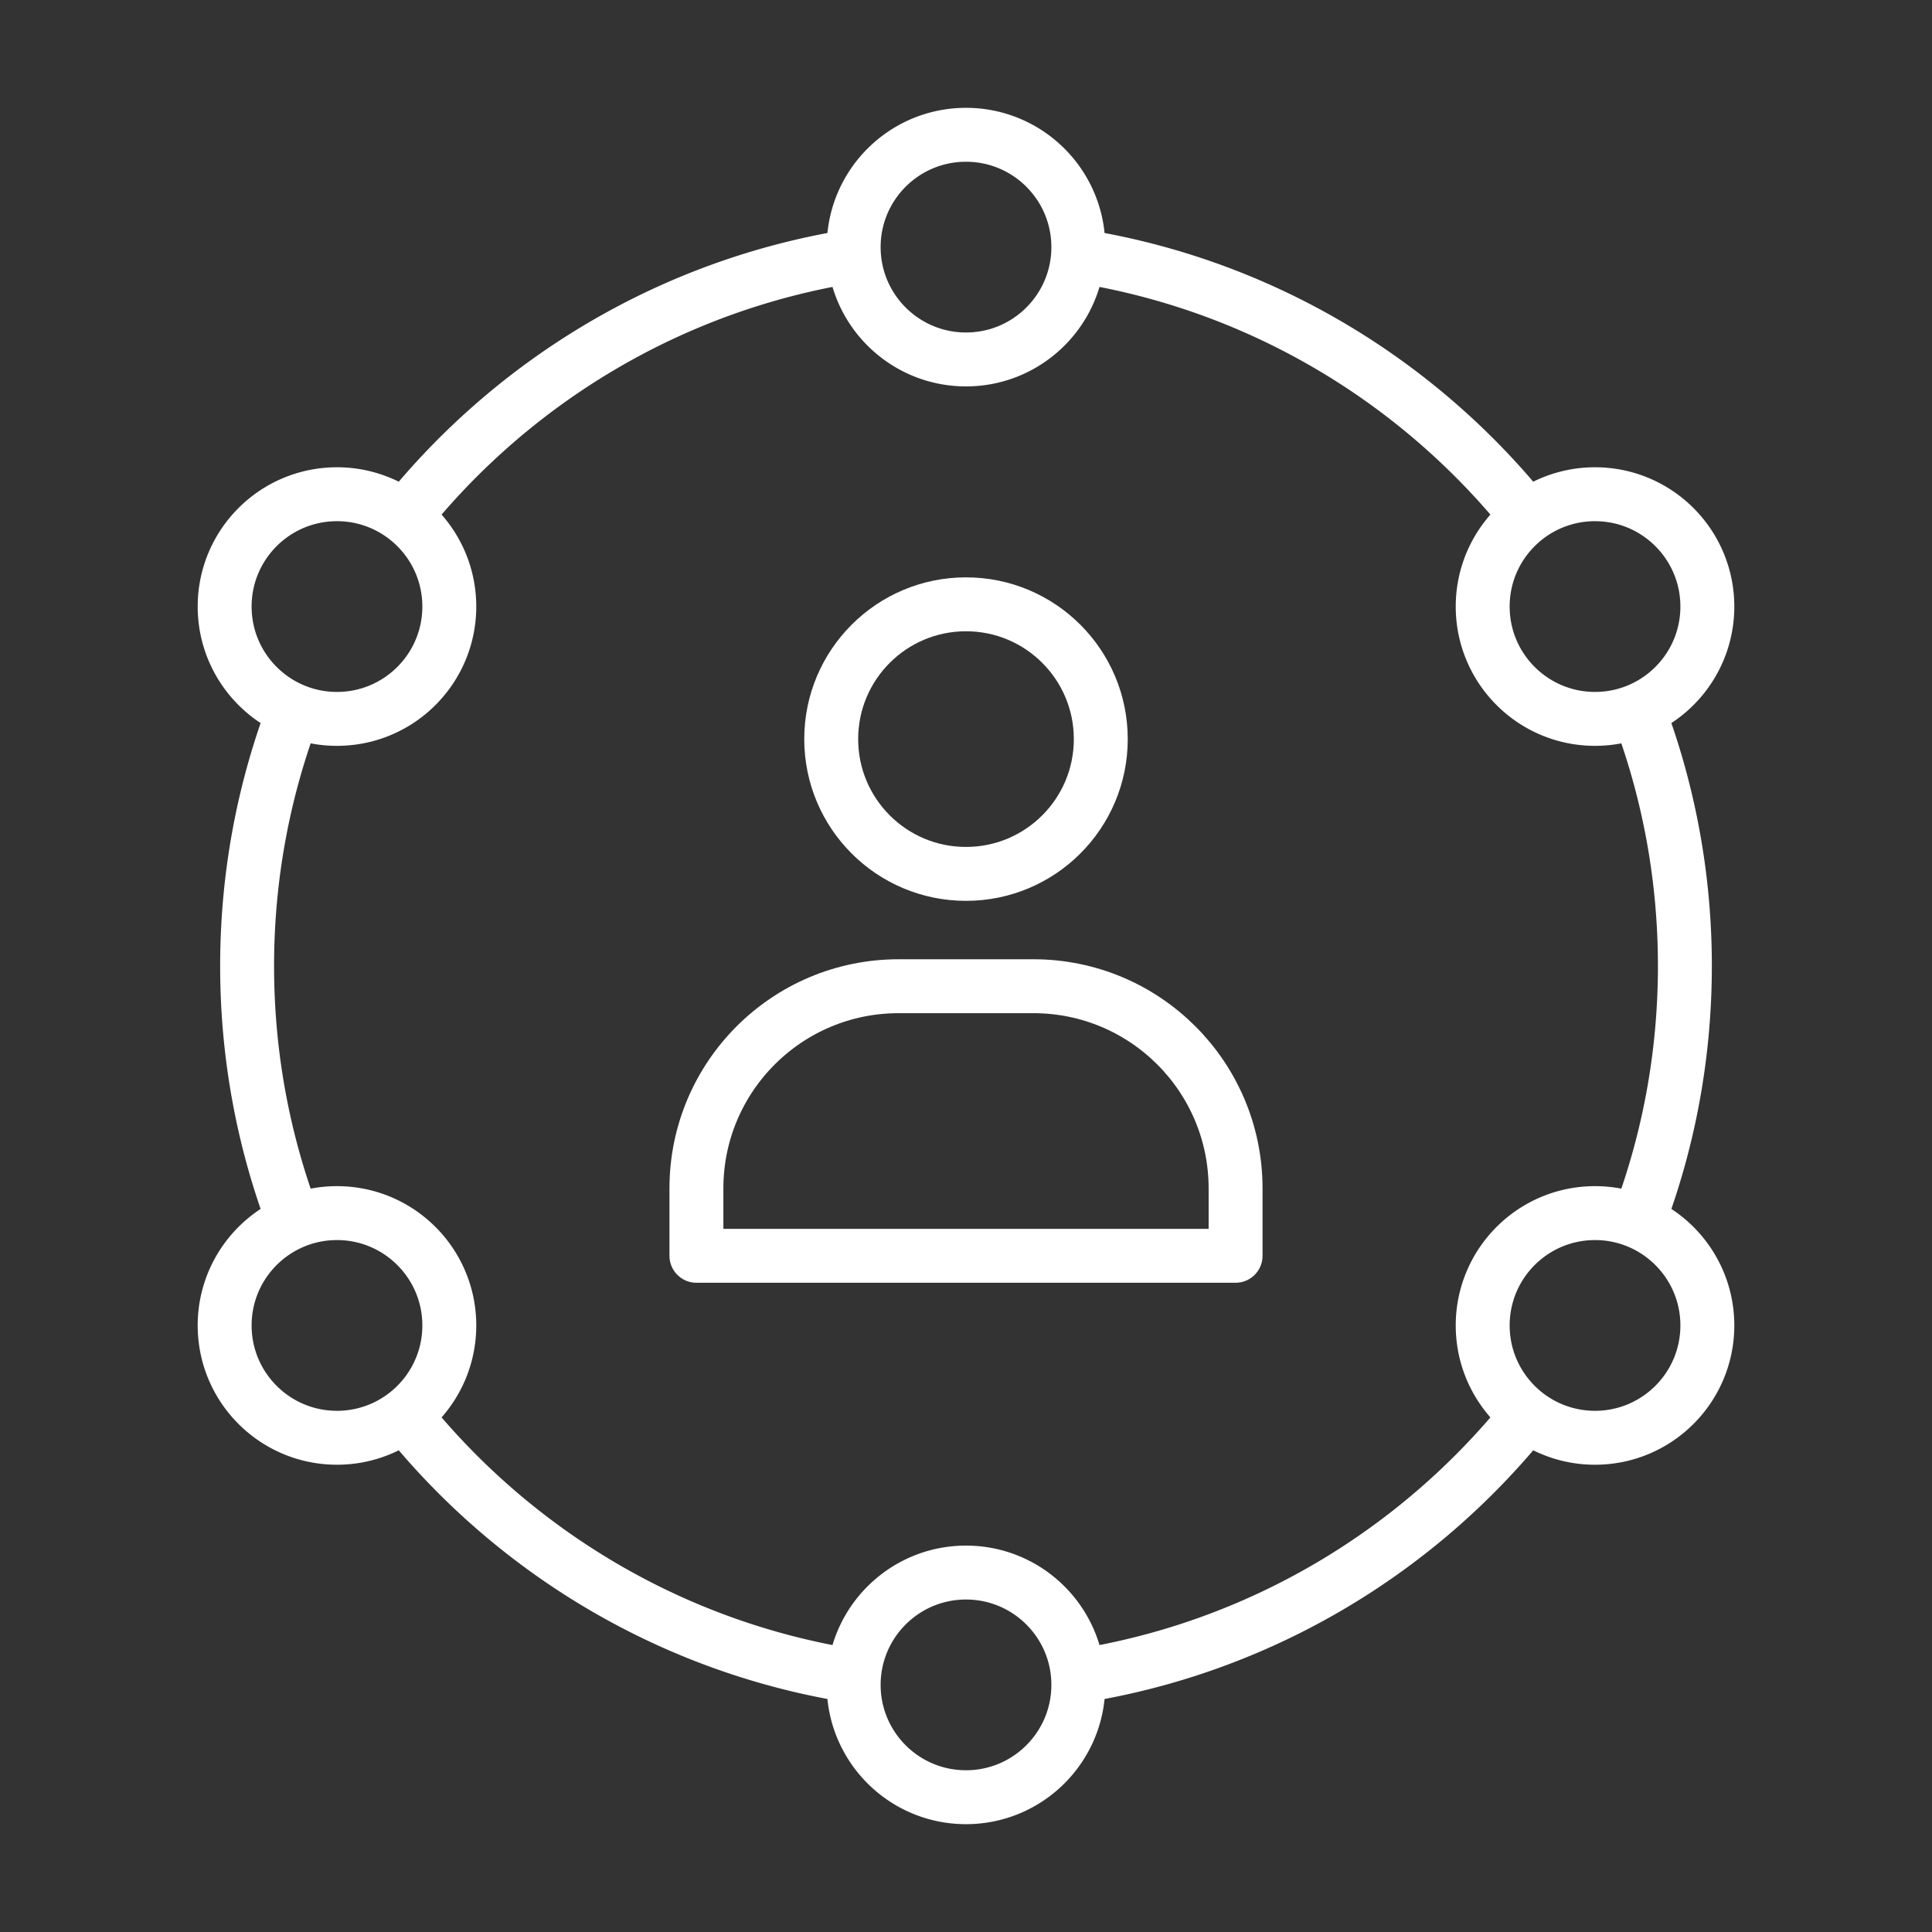
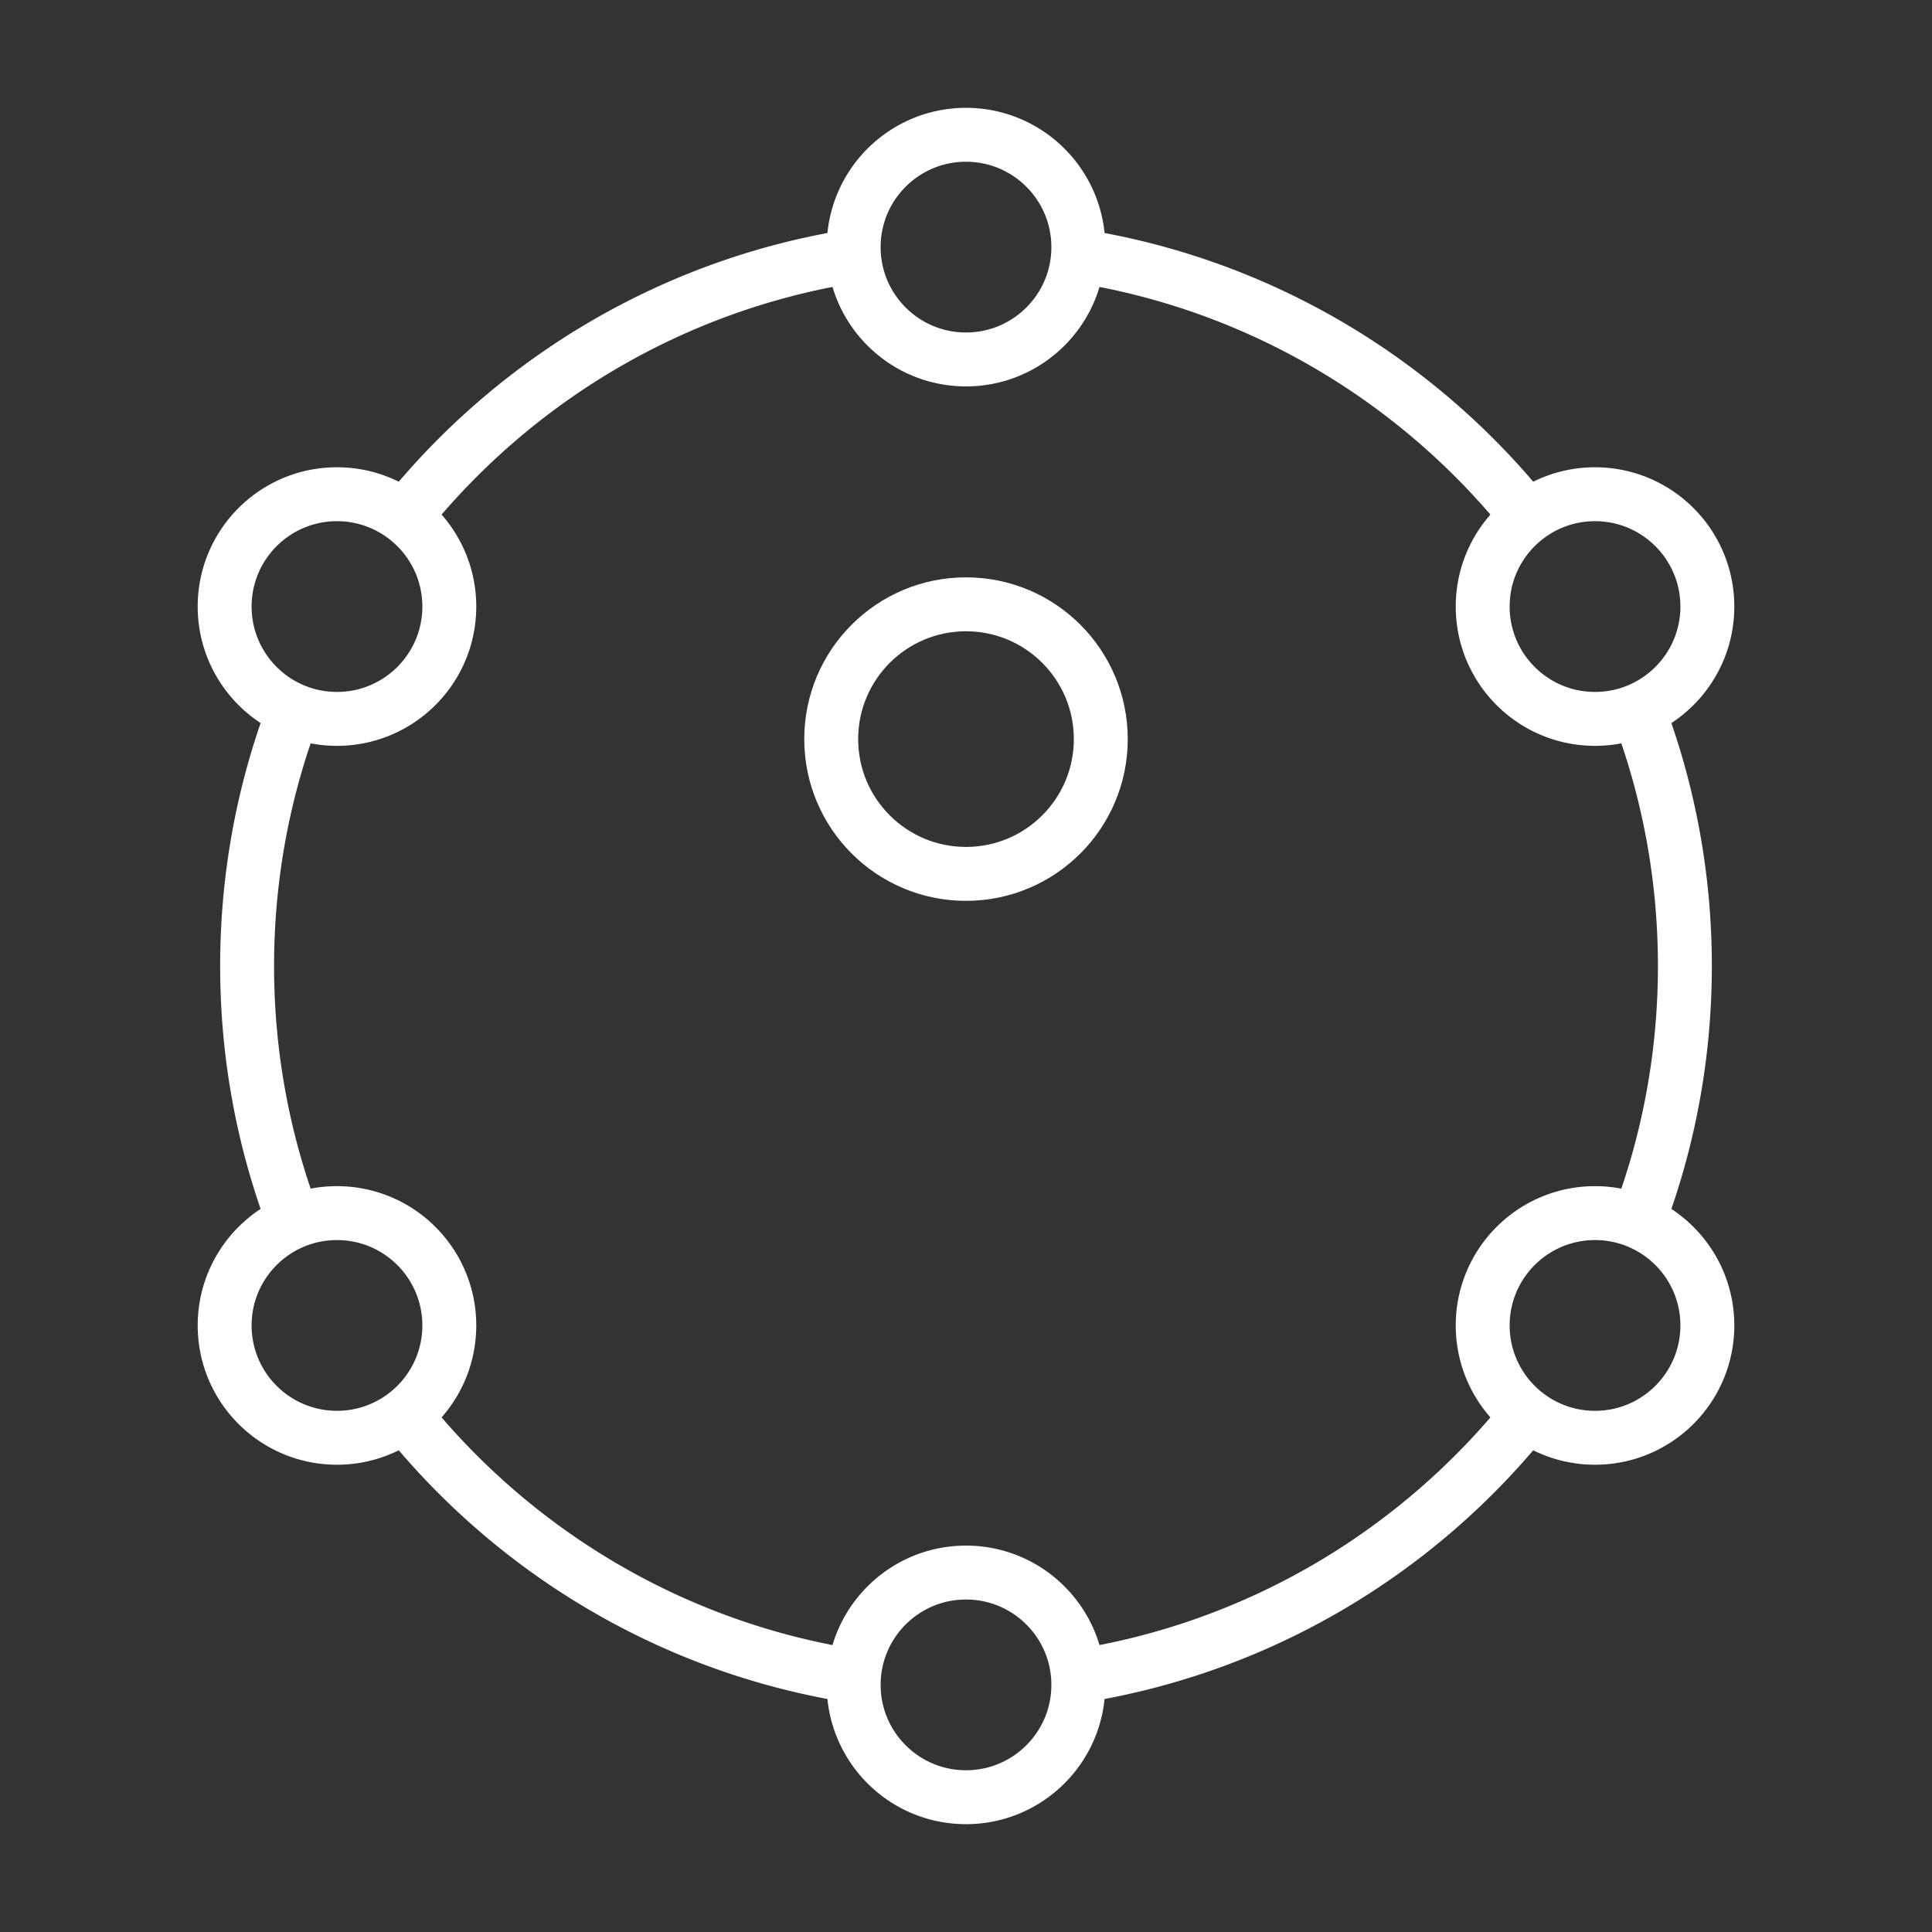
<svg xmlns="http://www.w3.org/2000/svg" width="430" height="430" fill="none" viewBox="0 0 430 430">
  <rect x="0" y="0" width="430" height="430" fill="#333333" stroke="none" />
  <g stroke="#fff" stroke-linejoin="round" stroke-width="12">
    <path stroke-linecap="round" stroke-miterlimit="10" d="M215 194.5c16.569 0 30-13.431 30-30s-13.431-30-30-30-30 13.431-30 30 13.431 30 30 30" />
-     <path d="M155 264.5c0-24.853 20.147-45 45-45h30c24.853 0 45 20.147 45 45v15H155z" />
    <path stroke-linecap="round" stroke-miterlimit="10" d="M239.927 373.07C238.941 360.165 228.158 350 215 350s-23.941 10.165-24.927 23.07m49.854 0q.072.956.073 1.93c0 13.807-11.193 25-25 25s-25-11.193-25-25q0-.974.073-1.93m49.854 0c40.298-6.304 75.611-27.65 100.014-58.112M190.073 373.07c-40.298-6.304-75.611-27.65-100.014-58.112m-24.644-43.054C58.685 254.223 55 235.042 55 215s3.685-39.223 10.415-56.904m0 113.808C56.365 275.664 50 284.589 50 295c0 13.807 11.193 25 25 25a24.9 24.9 0 0 0 15.059-5.042m-24.644-43.054A24.9 24.9 0 0 1 75 270c9.509 0 17.778 5.309 22.005 13.125A24.9 24.9 0 0 1 100 295c0 8.153-3.903 15.394-9.941 19.958M65.415 158.096A24.9 24.9 0 0 0 75 160c9.509 0 17.778-5.309 22.005-13.125A24.9 24.9 0 0 0 100 135c0-8.153-3.903-15.394-9.941-19.958m-24.644 43.054C56.365 154.336 50 145.411 50 135c0-13.807 11.193-25 25-25a24.9 24.9 0 0 1 15.059 5.042m0 0c24.403-30.463 59.716-51.808 100.014-58.112m49.854 0q.072-.955.073-1.93c0-13.807-11.193-25-25-25s-25 11.193-25 25q0 .975.073 1.93m49.854 0C238.941 69.835 228.158 80 215 80s-23.941-10.165-24.927-23.07m49.854 0c40.298 6.304 75.611 27.65 100.014 58.112m0 0C333.902 119.606 330 126.847 330 135c0 4.298 1.085 8.343 2.995 11.876C337.222 154.691 345.491 160 355 160a24.9 24.9 0 0 0 9.585-1.904m-24.644-43.054A24.9 24.9 0 0 1 355 110c13.807 0 25 11.193 25 25 0 10.411-6.364 19.336-15.415 23.096m0 0C371.315 175.777 375 194.958 375 215s-3.685 39.223-10.415 56.904m0 0A24.9 24.9 0 0 0 355 270c-9.509 0-17.778 5.309-22.005 13.124A24.9 24.9 0 0 0 330 295c0 8.153 3.902 15.394 9.941 19.958m24.644-43.054C373.636 275.664 380 284.589 380 295c0 13.807-11.193 25-25 25a24.9 24.9 0 0 1-15.059-5.042" />
  </g>
</svg>